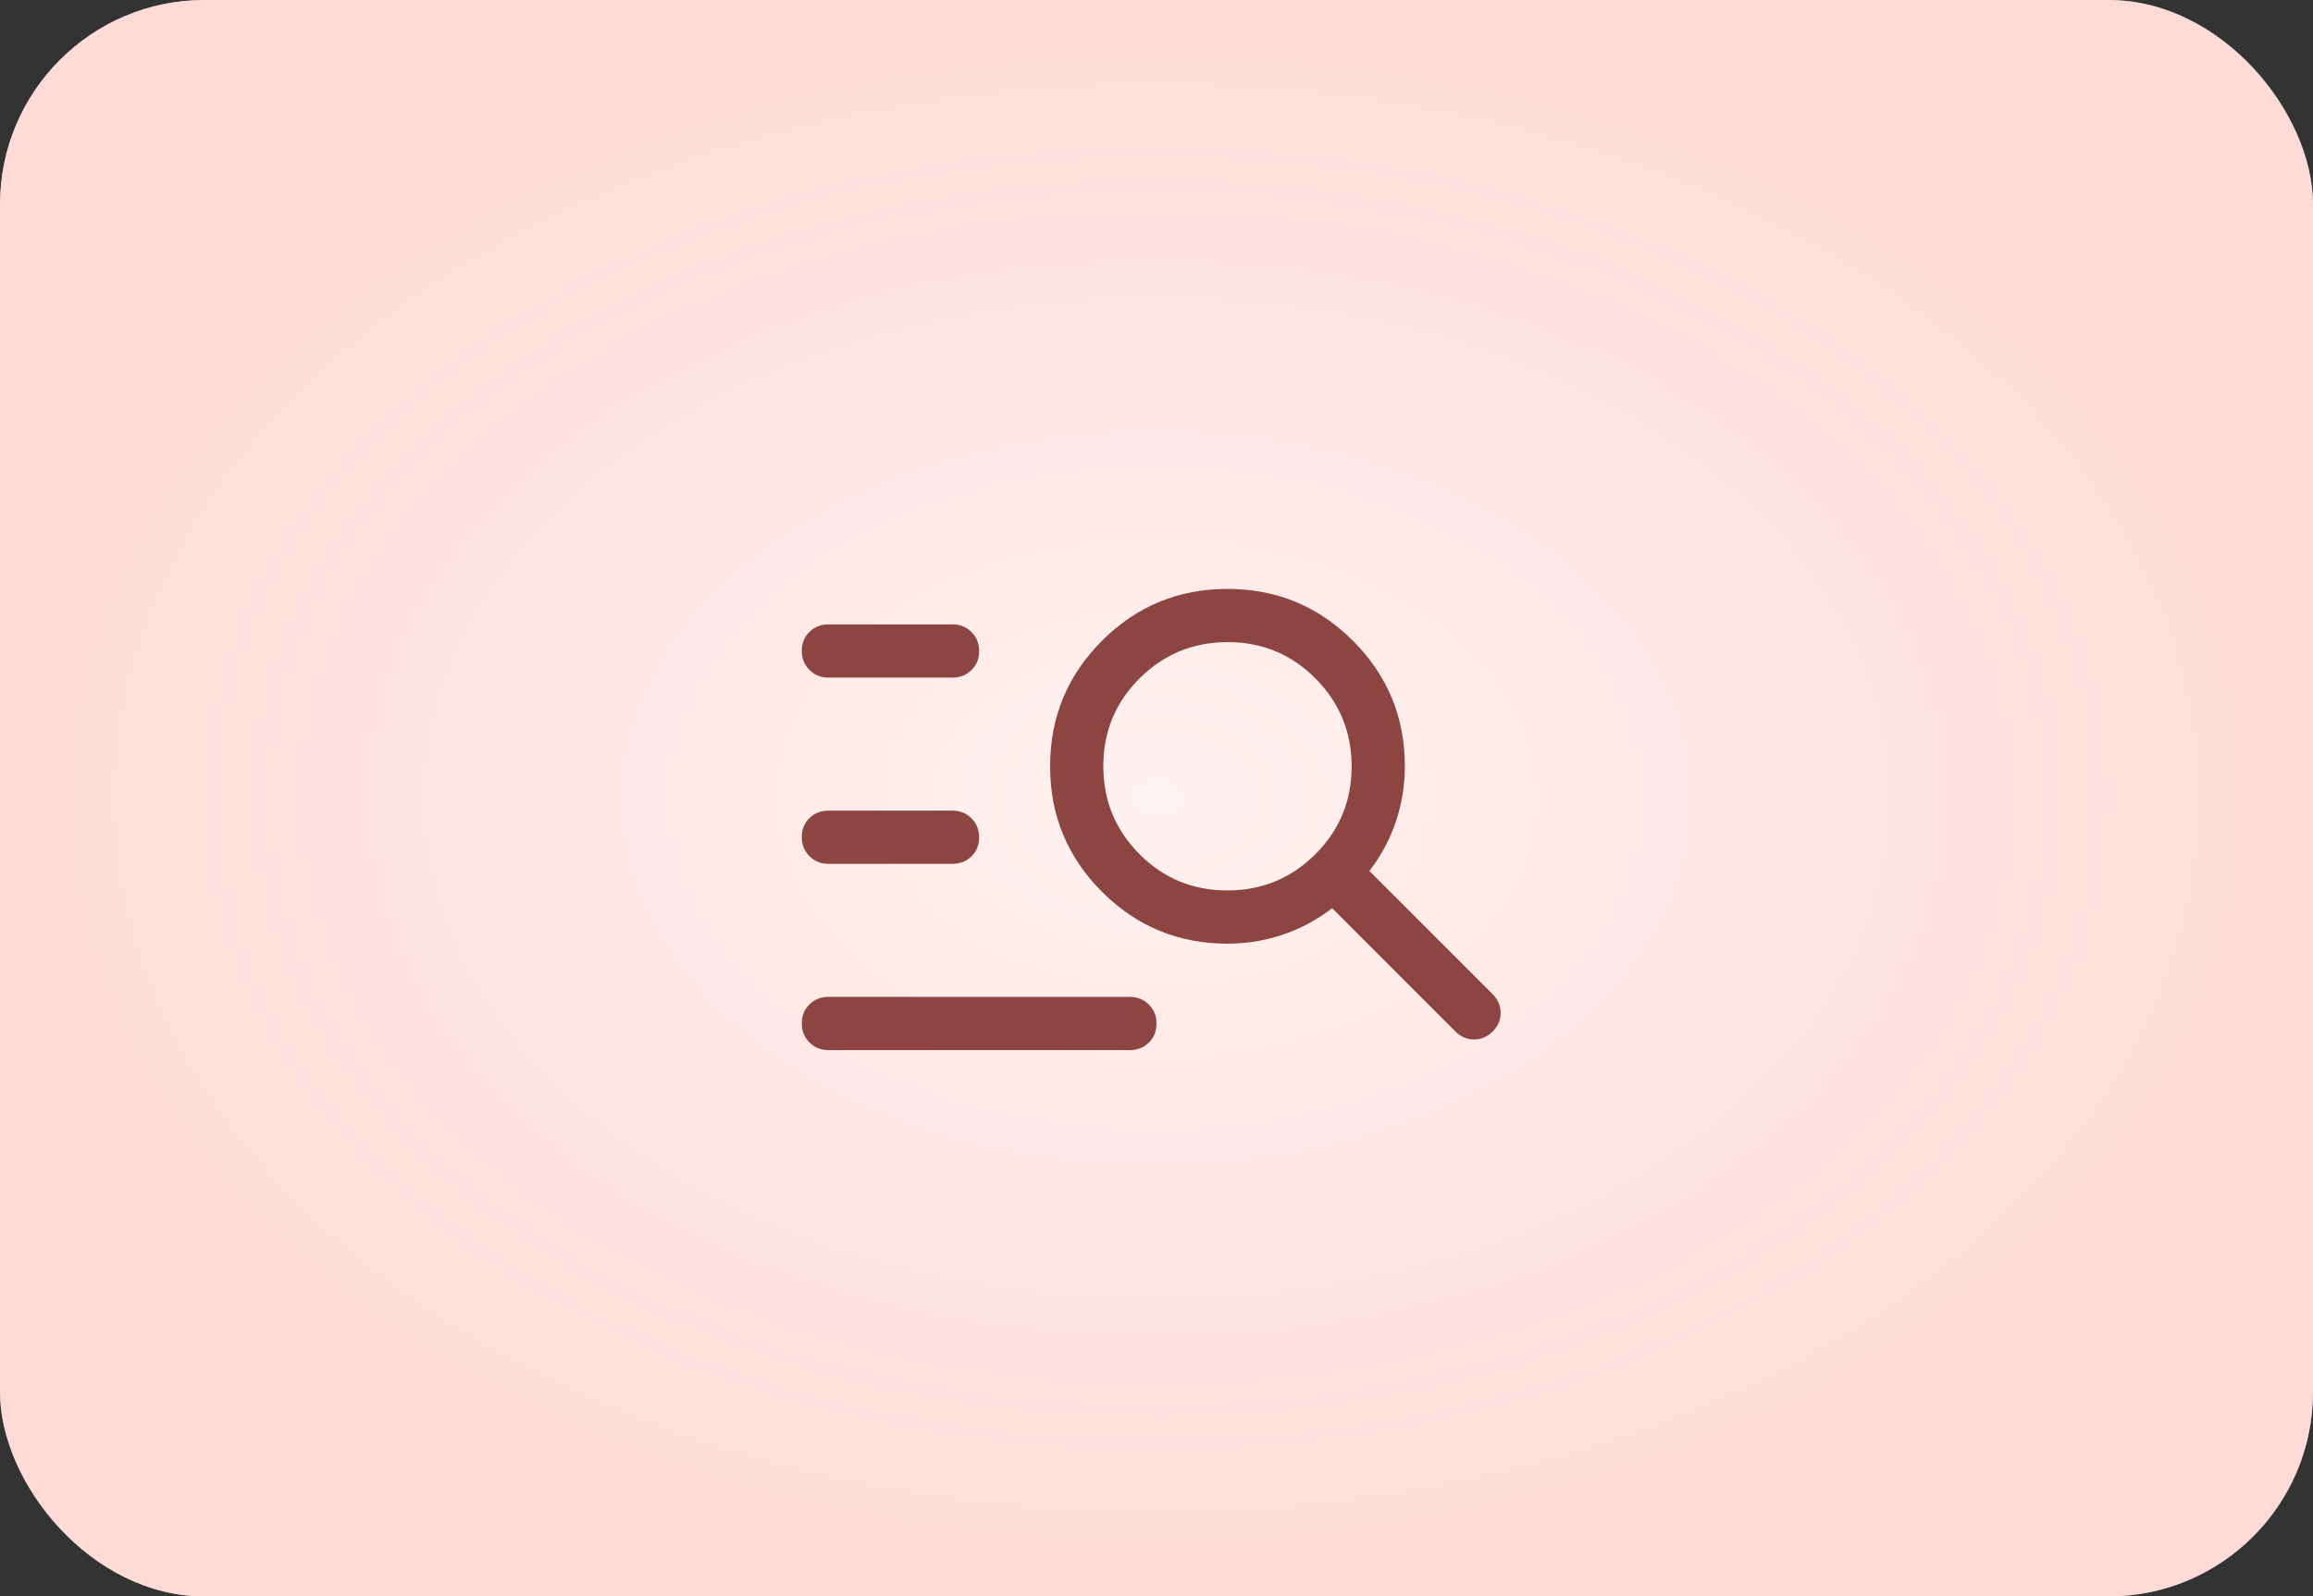
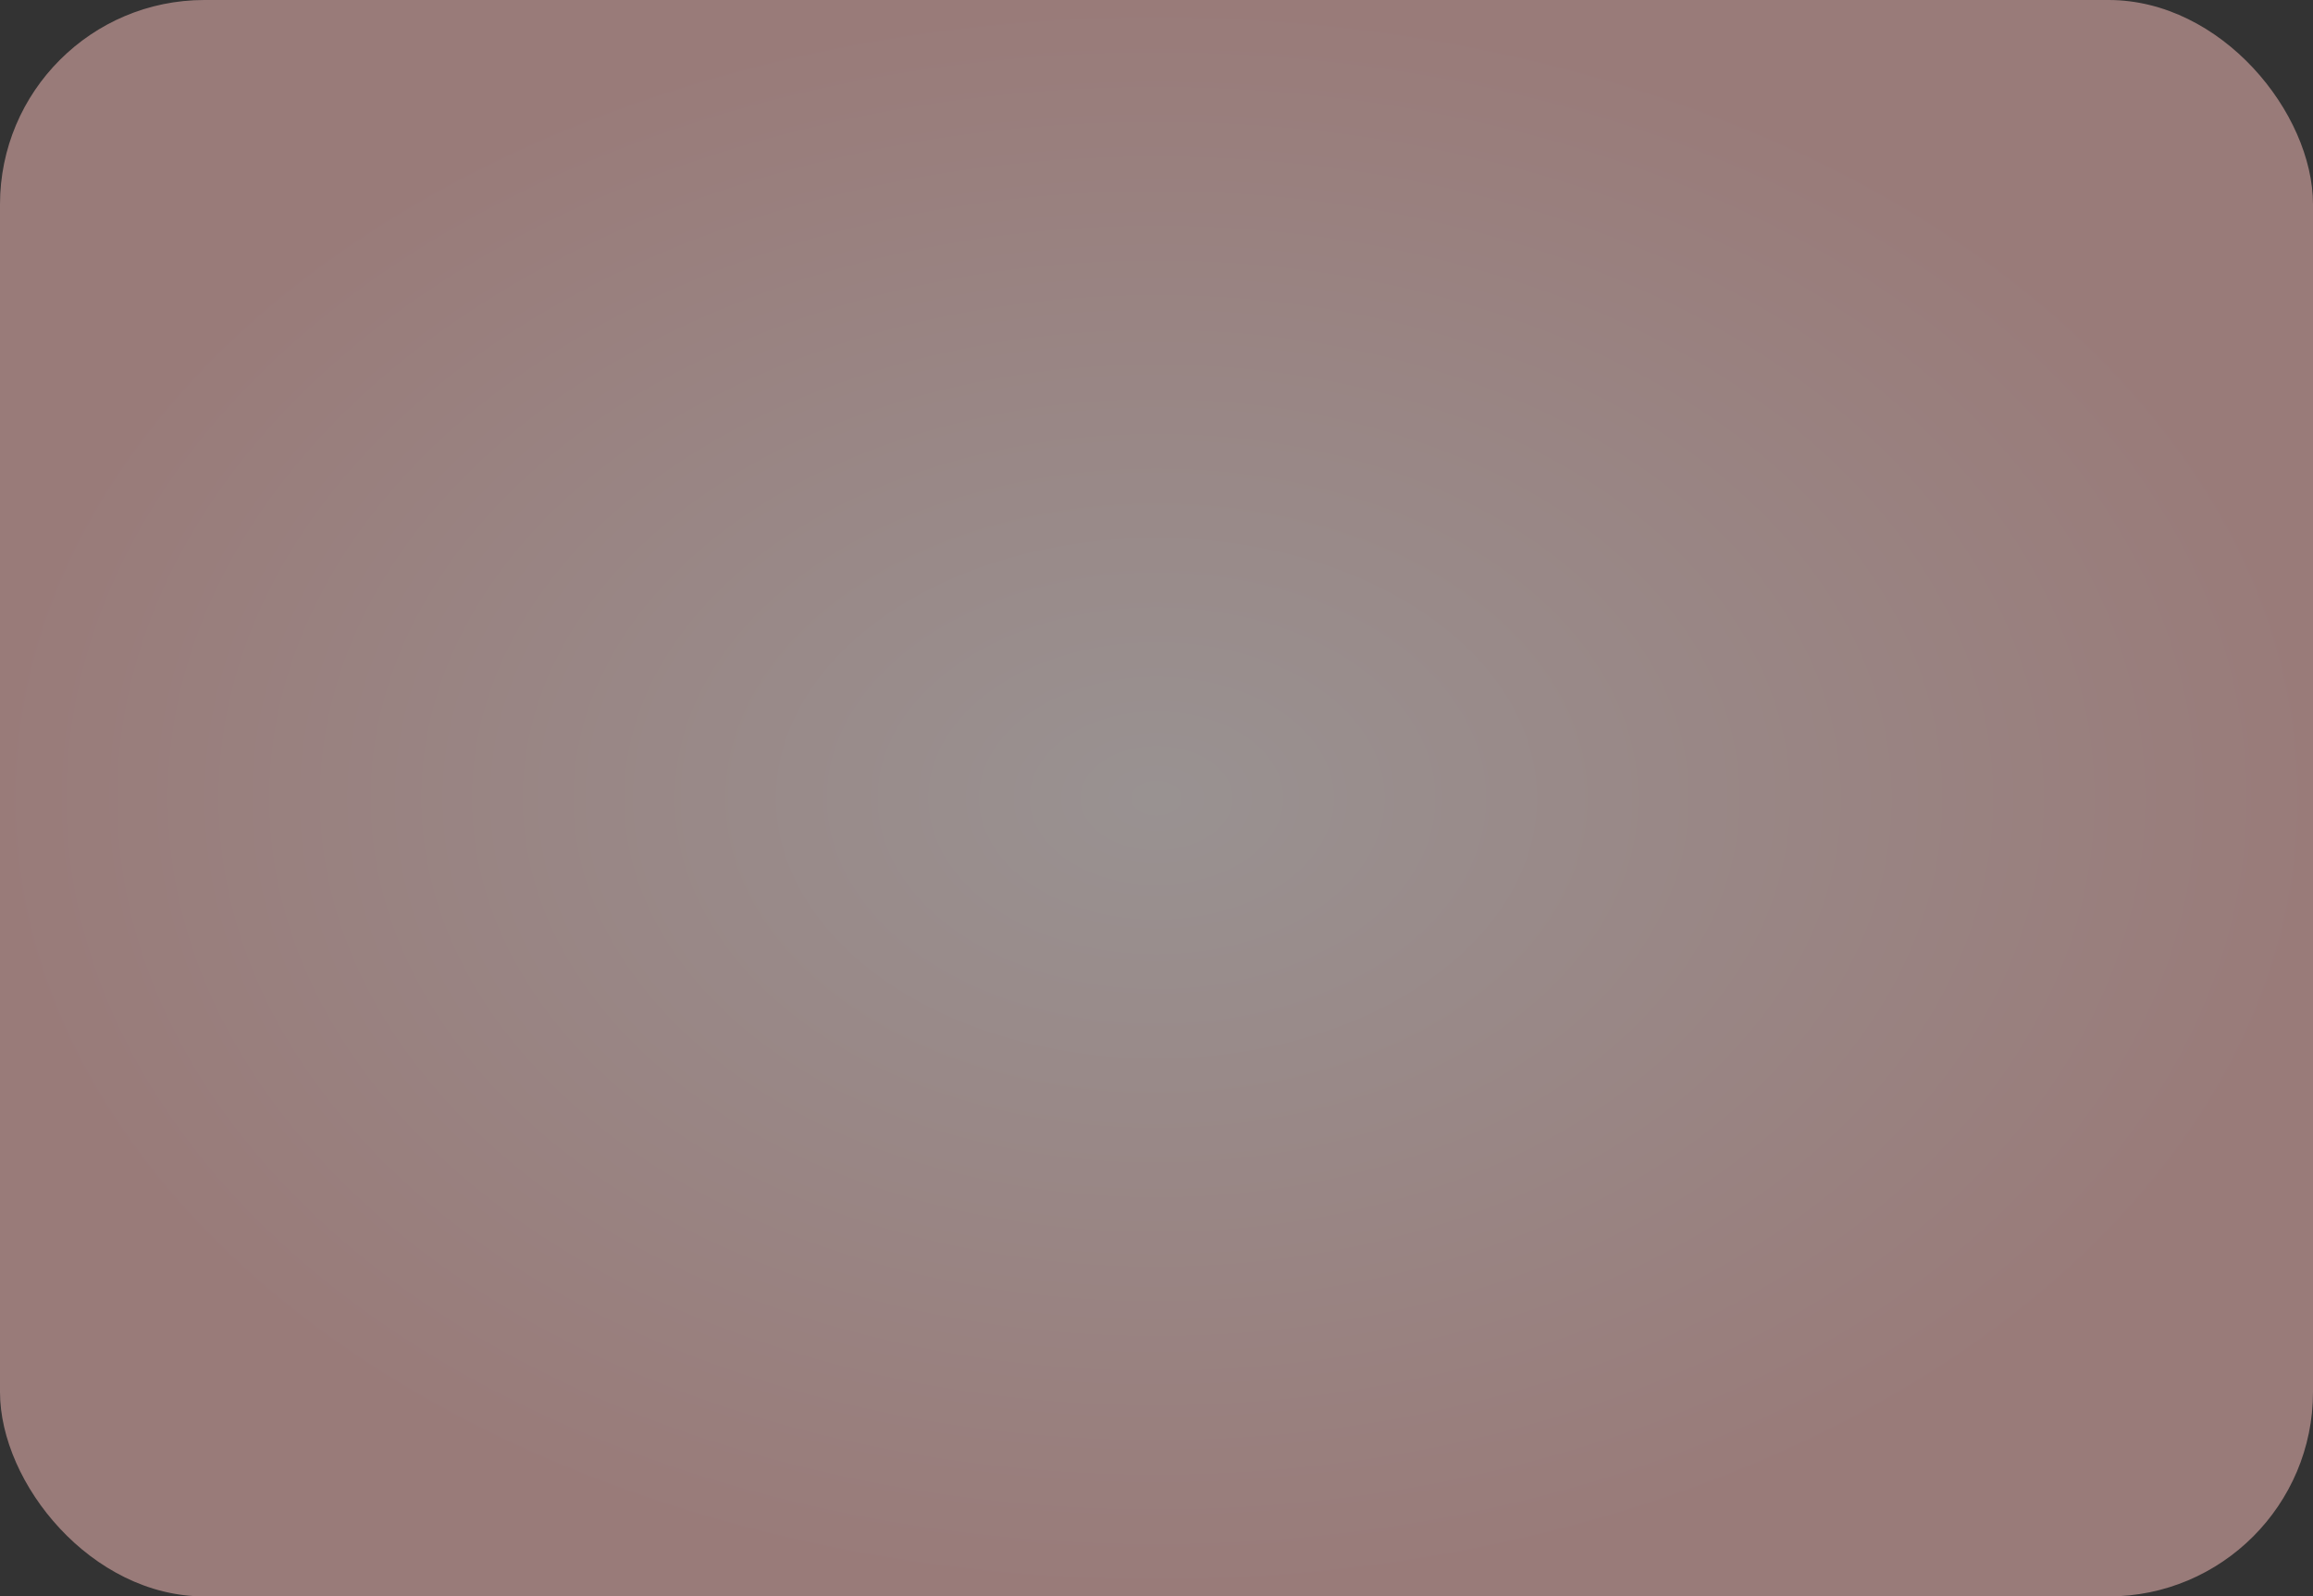
<svg xmlns="http://www.w3.org/2000/svg" width="326" height="225" viewBox="0 0 326 225" fill="none">
  <rect x="0" y="0" width="326" height="225" fill="#333333" stroke="none" />
-   <rect width="326" height="225" rx="28.818" fill="#FFF2F1" />
  <rect width="326" height="225" rx="28.818" fill="url(#paint0_radial_8327_45481)" fill-opacity="0.5" />
  <mask id="mask0_8327_45481" style="mask-type:alpha" maskUnits="userSpaceOnUse" x="103" y="53" width="120" height="120">
-     <rect x="103" y="53" width="120" height="120" fill="#D9D9D9" />
-   </mask>
+     </mask>
  <g mask="url(#mask0_8327_45481)">
-     <path d="M116.754 148C115.691 148 114.801 147.638 114.083 146.915C113.363 146.193 113.004 145.297 113.004 144.228C113.004 143.159 113.363 142.271 114.083 141.563C114.801 140.854 115.691 140.5 116.754 140.5H159.254C160.316 140.5 161.207 140.862 161.926 141.585C162.645 142.308 163.004 143.203 163.004 144.273C163.004 145.341 162.645 146.229 161.926 146.938C161.207 147.646 160.316 148 159.254 148H116.754ZM116.754 121.75C115.691 121.75 114.801 121.388 114.083 120.665C113.363 119.943 113.004 119.047 113.004 117.978C113.004 116.909 113.363 116.021 114.083 115.313C114.801 114.604 115.691 114.25 116.754 114.25H134.254C135.316 114.25 136.207 114.612 136.926 115.335C137.645 116.058 138.004 116.953 138.004 118.023C138.004 119.091 137.645 119.979 136.926 120.688C136.207 121.396 135.316 121.75 134.254 121.75H116.754ZM116.754 95.5C115.691 95.5 114.801 95.138 114.083 94.415C113.363 93.692 113.004 92.797 113.004 91.728C113.004 90.659 113.363 89.771 114.083 89.062C114.801 88.354 115.691 88 116.754 88H134.254C135.316 88 136.207 88.362 136.926 89.085C137.645 89.808 138.004 90.703 138.004 91.772C138.004 92.841 137.645 93.729 136.926 94.438C136.207 95.146 135.316 95.5 134.254 95.5H116.754ZM173.004 133C166.087 133 160.191 130.563 155.316 125.688C150.441 120.813 148.004 114.917 148.004 108C148.004 101.083 150.441 95.188 155.316 90.312C160.191 85.438 166.087 83 173.004 83C179.921 83 185.816 85.438 190.691 90.312C195.566 95.188 198.004 101.083 198.004 108C198.004 110.667 197.587 113.25 196.754 115.75C195.921 118.25 194.671 120.583 193.004 122.75L210.379 140.125C211.129 140.875 211.504 141.75 211.504 142.75C211.504 143.75 211.129 144.625 210.379 145.375C209.629 146.125 208.754 146.5 207.754 146.5C206.754 146.5 205.879 146.125 205.129 145.375L187.754 128C185.587 129.667 183.254 130.917 180.754 131.75C178.254 132.583 175.671 133 173.004 133ZM172.974 125.5C177.827 125.5 181.962 123.802 185.379 120.405C188.796 117.008 190.504 112.883 190.504 108.03C190.504 103.177 188.806 99.042 185.409 95.625C182.011 92.208 177.886 90.5 173.034 90.5C168.181 90.5 164.046 92.198 160.629 95.595C157.212 98.993 155.504 103.118 155.504 107.97C155.504 112.823 157.202 116.958 160.599 120.375C163.996 123.792 168.121 125.5 172.974 125.5Z" fill="#8C4541" />
-   </g>
+     </g>
  <defs>
    <radialGradient id="paint0_radial_8327_45481" cx="0" cy="0" r="1" gradientUnits="userSpaceOnUse" gradientTransform="translate(163 112.5) rotate(90) scale(112.5 163)">
      <stop stop-color="#FFF2F1" />
      <stop offset="1" stop-color="#FFC4C0" />
    </radialGradient>
  </defs>
</svg>